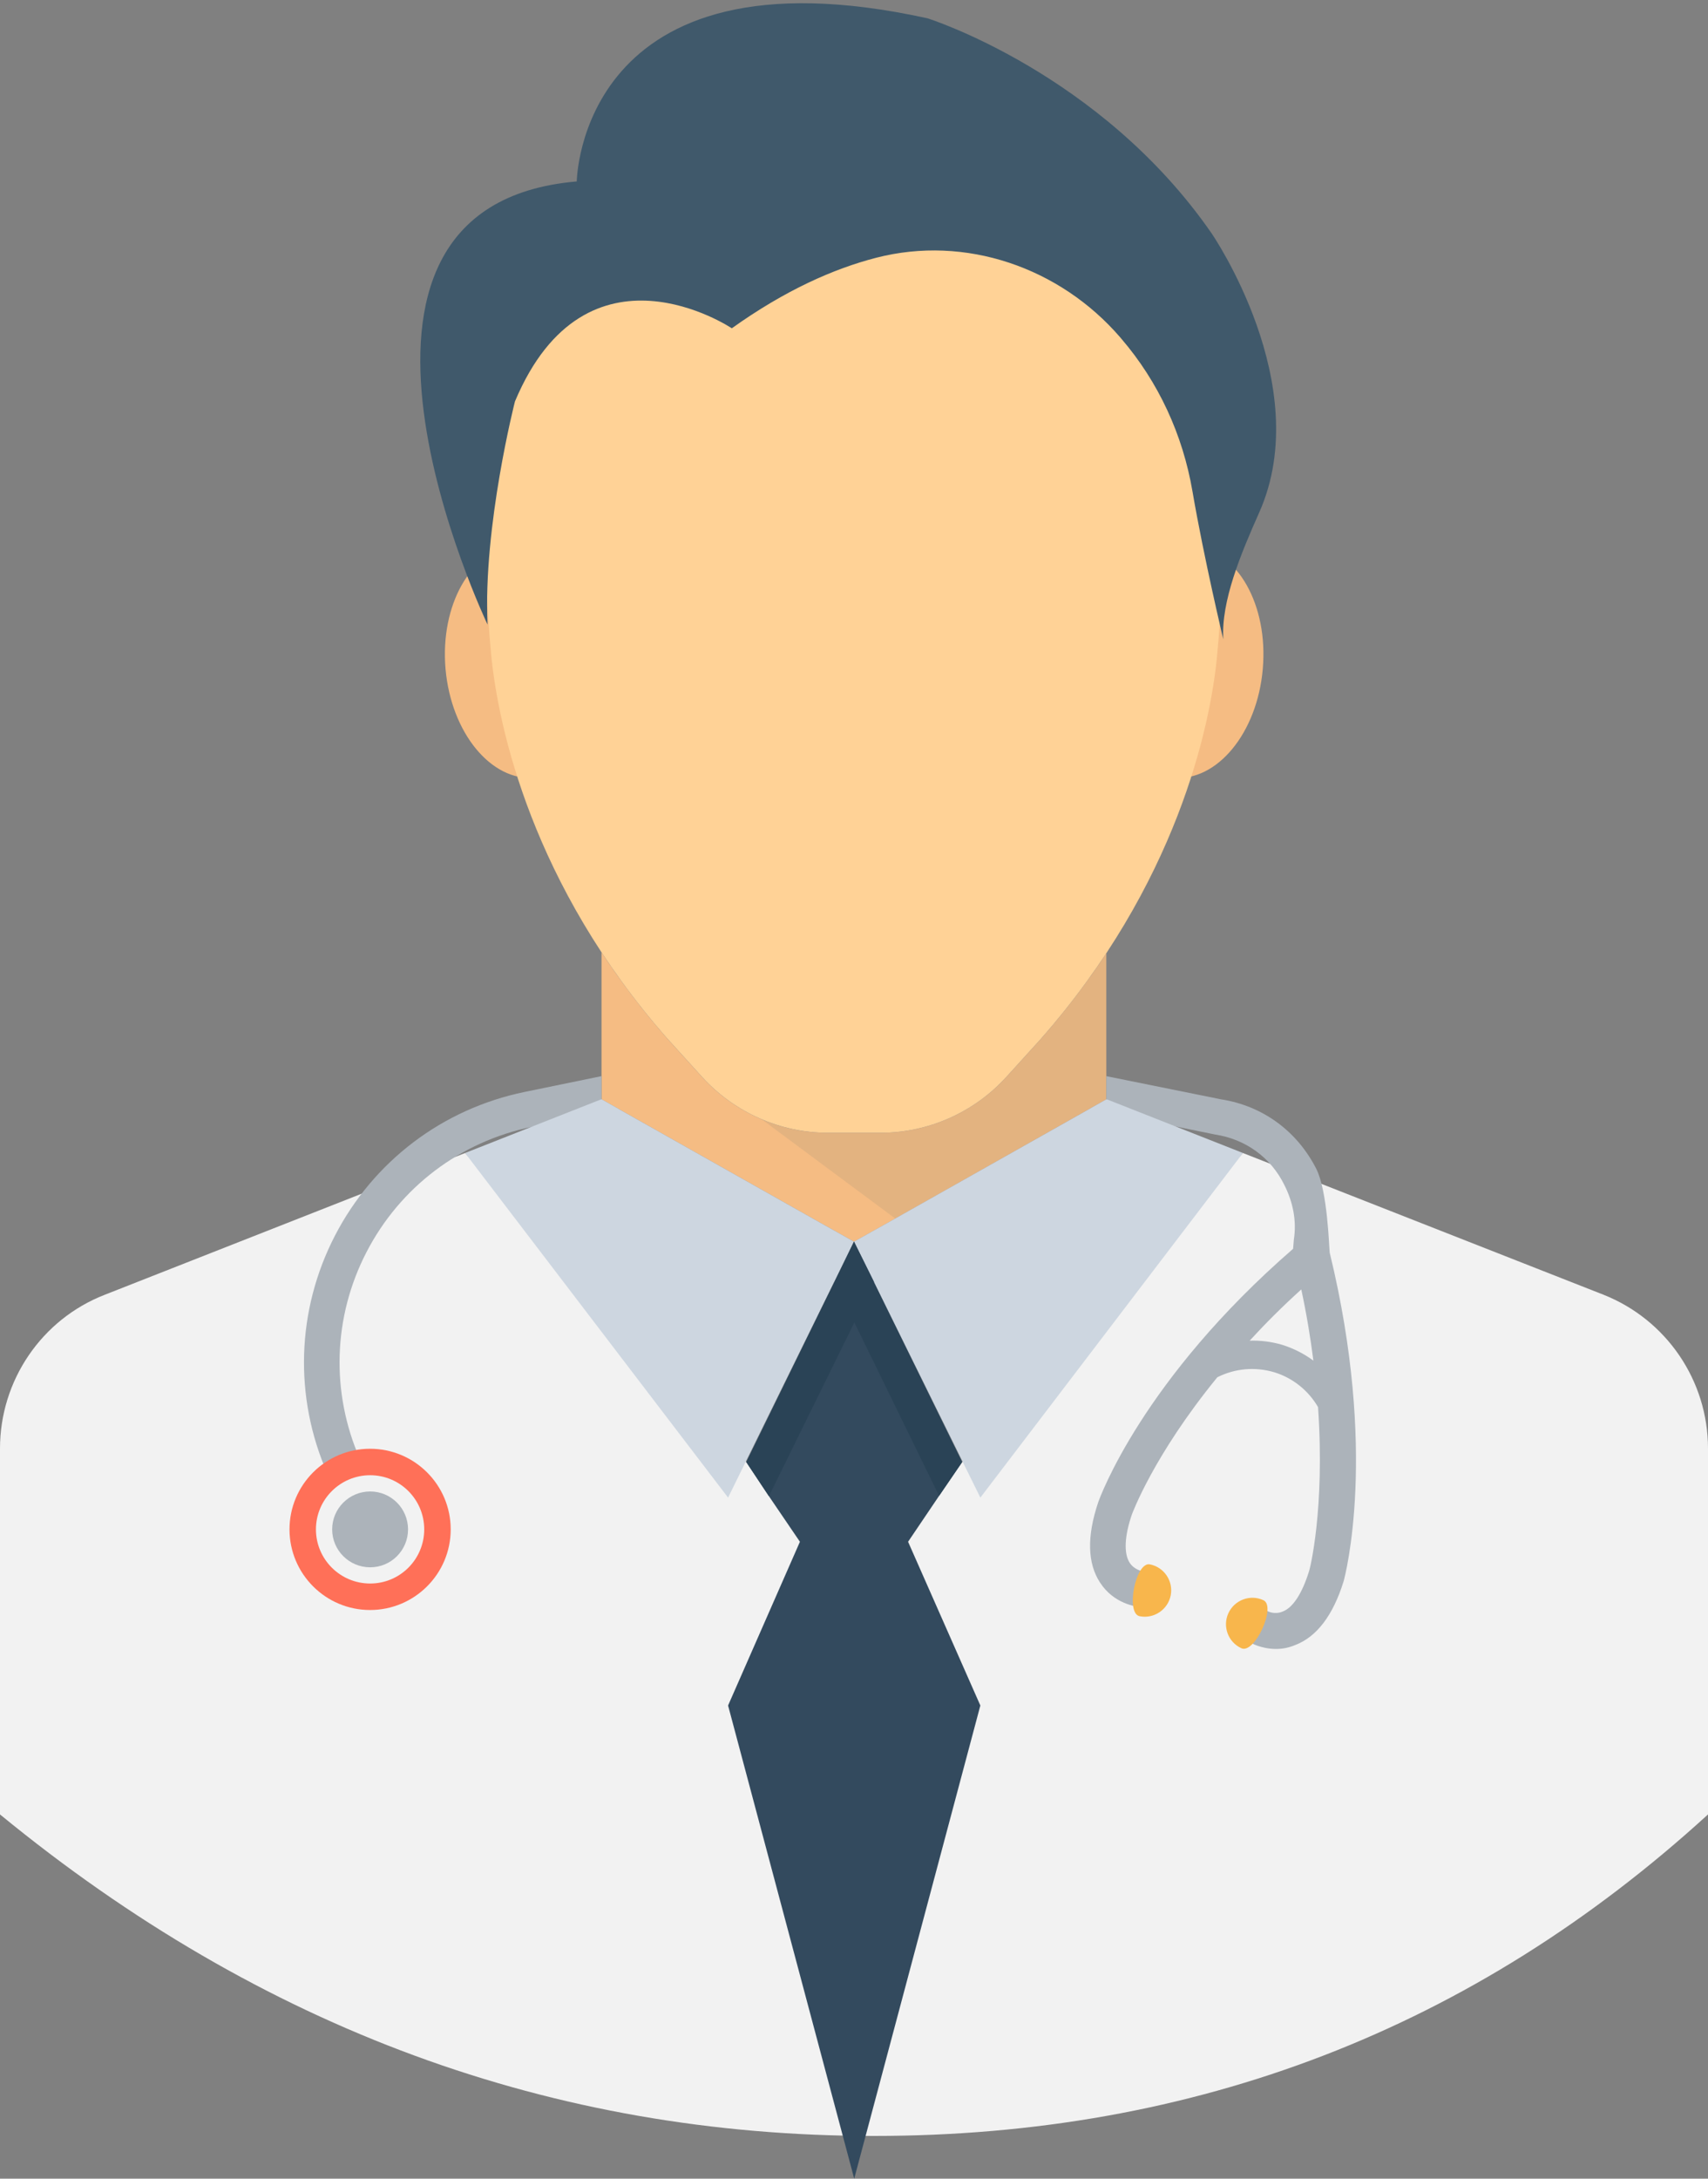
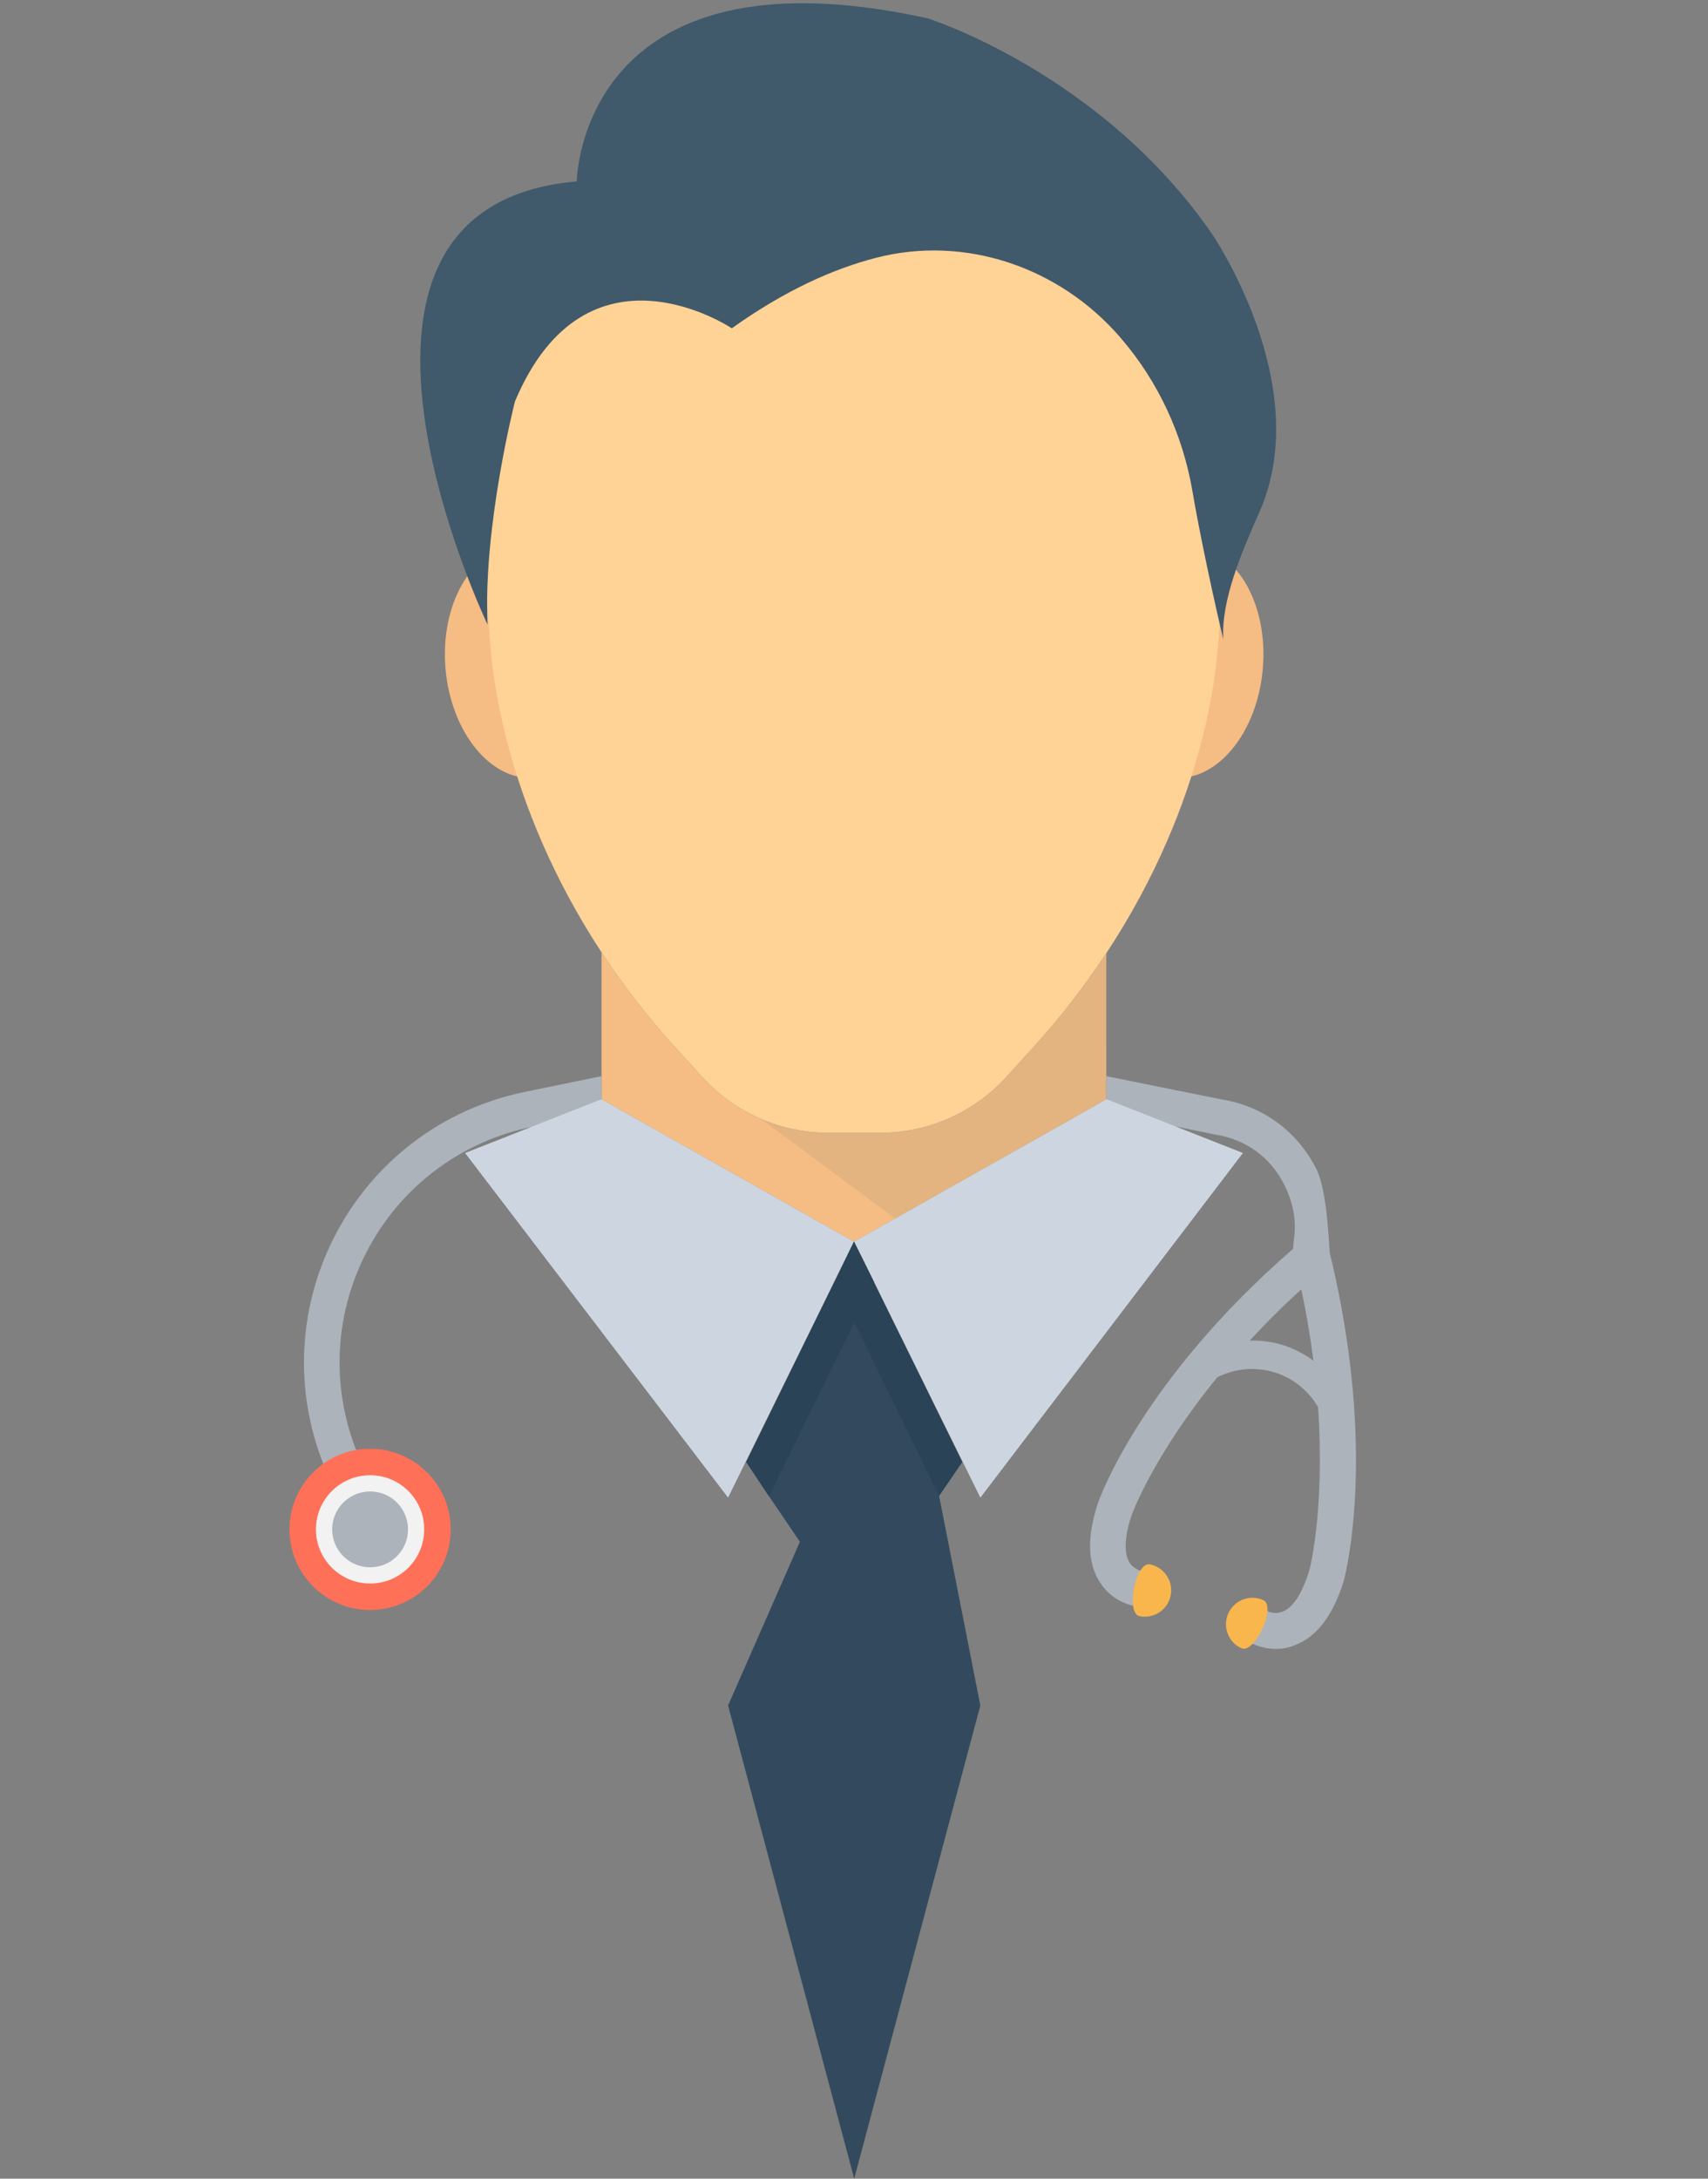
<svg xmlns="http://www.w3.org/2000/svg" width="80px" height="102px" viewBox="0 0 80 102" version="1.1">
  <rect x="0" y="0" width="80" height="102" fill="#808080" stroke="none" />
  <title>C49D8833-A9E3-48DE-AD78-4756E302066C</title>
  <desc>Created with sketchtool.</desc>
  <g id="Page-2" stroke="none" stroke-width="1" fill="none" fill-rule="evenodd">
    <g id="00-categorie" transform="translate(-883, -197)" fill-rule="nonzero">
      <g id="Group-8" transform="translate(385, 65)">
        <g id="doctor" transform="translate(498, 132)">
-           <path d="M80,84.948 C69.008,94.983 55.987,100 40.935,100 C25.883,100 12.238,94.983 0,84.948 L0,67.815 C0,64.632 1.95,61.763 4.915,60.615 L21.783,53.982 L34.95,68.45 L39.082,60.033 L39.082,60.017 L40,58.132 L40.935,60.017 L45.068,68.45 L58.217,53.982 L75.102,60.615 C78.05,61.782 80,64.632 80,67.815 L80,84.948 Z" id="Path" fill="#F2F2F2" />
          <path d="M51.8,51.482 L51.817,51.482 L51.817,44.632 C50.942,45.958 49.925,47.305 48.743,48.652 L47.11,50.452 C45.61,52.083 43.477,53.035 41.26,53.035 L38.76,53.035 C36.543,53.035 34.408,52.085 32.91,50.452 L31.277,48.652 C30.082,47.293 29.054,45.928 28.175,44.588 L28.175,51.47 L28.202,51.483 L38.485,57.283 L40.002,58.133 L41.519,57.283 L51.8,51.482 Z" id="Path" fill="#F5BC83" />
          <g id="Group" opacity="0.1" transform="translate(35.625, 44.531)" fill="#40596B">
            <g id="Path">
              <path d="M0.16,7.894 C0.15,7.89 0.14,7.887 0.13,7.884 C0.113,7.877 0.095,7.872 0.078,7.867 C0.062,7.859 0.043,7.857 0.02,7.849 L6.305,12.517 L16.175,6.95 L16.185,6.95 L16.192,0.135 C16.175,0.16 13.848,3.209 13.118,4.117 L11.485,5.919 C9.985,7.55 7.852,8.502 5.635,8.502 L3.135,8.502 C2.63,8.502 2.135,8.447 1.65,8.344 C1.137,8.245 0.642,8.092 0.16,7.894" />
            </g>
          </g>
          <g id="Group" transform="translate(20.781, 25.469)" fill="#F5BC83">
            <path d="M7.522,5.205 C7.782,8.196 6.33,10.768 4.28,10.945 C2.227,11.125 0.352,8.843 0.087,5.851 C-0.173,2.86 1.279,0.291 3.332,0.111 C5.384,-0.069 7.262,2.211 7.522,5.205" id="Path" />
            <path d="M38.365,5.855 C38.105,8.846 36.227,11.126 34.175,10.946 C32.122,10.766 30.669,8.198 30.934,5.206 C31.194,2.215 33.072,-0.067 35.124,0.113 C37.177,0.29 38.629,2.861 38.365,5.855" id="Path" />
          </g>
          <path d="M57.008,30.683 C56.693,34.033 55.107,41.415 48.743,48.648 L47.11,50.448 C45.61,52.082 43.477,53.033 41.26,53.033 L38.76,53.033 C36.543,53.033 34.408,52.083 32.91,50.448 L31.277,48.648 C24.91,41.415 23.343,34.032 23.008,30.683 C22.558,26.067 22.742,20.2 23.008,18.683 C24.525,9.8 32.127,4.283 40.01,4.283 C47.892,4.283 55.492,9.8 57.008,18.683 C57.275,20.2 57.458,26.068 57.008,30.683" id="Path" fill="#FFD296" />
          <path d="M27.015,8.495 C27.015,8.495 27.132,-2.727 43.447,0.858 C43.447,0.858 51.542,3.402 56.75,10.925 C56.75,10.925 61.637,18.022 58.98,23.992 C58.117,25.93 57.19,28.148 57.297,29.93 C57.297,29.93 56.392,26.148 55.852,22.997 C55.4,20.357 54.263,17.883 52.518,15.853 L52.467,15.792 C49.642,12.52 45.22,10.99 41.038,12.068 C39.043,12.583 36.773,13.588 34.277,15.37 C34.277,15.37 27.48,10.808 24.12,18.793 C24.12,18.793 22.623,24.63 22.835,29.24 C22.835,29.238 13.48,9.652 27.015,8.495" id="Path" fill="#40596B" />
          <path d="M62.282,58.648 C62.248,58.365 62.183,55.767 61.65,54.717 C60.748,52.948 59.133,51.767 57.183,51.467 L51.817,50.383 L51.817,51.483 L51.8,51.483 L51.032,51.917 L56.917,53.117 C58.333,53.333 59.518,54.183 60.15,55.465 C60.567,56.282 60.737,57.167 60.602,58.033 L60.567,58.466 C53.517,64.583 51.517,70.1 51.433,70.35 C50.903,71.933 50.935,73.183 51.518,74.083 C52.17,75.1 53.233,75.216 53.367,75.233 L53.533,73.566 C53.517,73.566 53.117,73.498 52.902,73.15 C52.635,72.715 52.667,71.916 53.018,70.898 C53.035,70.863 54.018,68.15 57.018,64.48 C57.852,64.063 58.783,63.981 59.685,64.246 C60.552,64.513 61.283,65.098 61.735,65.878 C62.067,70.696 61.335,73.53 61.318,73.546 C61,74.58 60.567,75.263 60.085,75.446 C59.702,75.615 59.35,75.43 59.35,75.413 L58.933,76.145 L58.5,76.866 C58.568,76.916 59.083,77.2 59.767,77.2 C60.05,77.2 60.353,77.15 60.668,77.016 C61.668,76.635 62.437,75.633 62.933,74.033 C63.002,73.783 64.55,67.965 62.282,58.648 M60.068,62.965 C59.567,62.815 59.033,62.75 58.532,62.767 C59.252,61.982 60.048,61.183 60.95,60.368 C61.2,61.533 61.383,62.65 61.517,63.702 C61.083,63.382 60.598,63.133 60.068,62.965" id="Shape" fill="#ACB3BA" />
          <g id="Group" transform="translate(52.969, 73.125)" fill="#F8B64C">
            <path d="M1.865,1.568 C1.731,2.238 1.08,2.675 0.41,2.543 C-0.257,2.412 0.218,-0.017 0.888,0.115 C1.558,0.247 1.996,0.898 1.865,1.568" id="Path" />
            <path d="M4.566,2.402 C4.283,3.023 4.553,3.757 5.175,4.042 C5.796,4.327 6.828,2.078 6.206,1.792 C5.59,1.507 4.853,1.78 4.566,2.402" id="Path" />
          </g>
          <path d="M28.2,51.482 L28.173,51.468 L28.173,50.382 L24.57,51.123 C20.725,51.915 17.49,54.368 15.687,57.852 C13.887,61.338 13.757,65.398 15.335,68.992 L16.862,68.322 C15.488,65.192 15.595,61.657 17.168,58.618 C18.737,55.585 21.557,53.447 24.903,52.758 L28.975,51.92 L28.2,51.482 Z" id="Path" fill="#ACB3BA" />
          <g id="Group" transform="translate(21.719, 51.406)" fill="#CDD6E0">
            <polygon id="Path" points="36.498 2.575 24.2 18.709 18.281 6.725 19.798 5.875 30.081 0.075 30.098 0.075 30.115 0.059" />
            <polygon id="Path" points="0.065 2.575 12.383 18.709 18.281 6.725 16.765 5.875 6.481 0.075 6.448 0.059" />
          </g>
-           <path d="M34.102,79.848 L37.467,72.182 L36.015,70.048 L34.952,68.448 L39.082,60.017 L40,58.132 L40.935,60.017 L40.935,60.033 L45.068,68.448 L43.985,70.033 L42.533,72.182 L45.918,79.848 C41.979,94.616 40.01,102 40.01,102 C40.01,102 38.041,94.616 34.102,79.848 Z" id="Path" fill="#334A5E" />
+           <path d="M34.102,79.848 L37.467,72.182 L36.015,70.048 L34.952,68.448 L39.082,60.017 L40,58.132 L40.935,60.017 L40.935,60.033 L45.068,68.448 L43.985,70.033 L45.918,79.848 C41.979,94.616 40.01,102 40.01,102 C40.01,102 38.041,94.616 34.102,79.848 Z" id="Path" fill="#334A5E" />
          <polygon id="Path" fill="#2A4356" points="45.068 68.448 43.985 70.033 40.017 61.915 36.015 70.048 34.952 68.448 39.082 60.017 40 58.132 40.935 60.017 40.935 60.033" />
          <path d="M21.11,71.602 C21.11,73.685 19.417,75.377 17.333,75.377 C15.25,75.377 13.56,73.685 13.56,71.602 C13.56,69.518 15.25,67.828 17.333,67.828 C19.417,67.828 21.11,69.518 21.11,71.602" id="Path" fill="#FF7058" />
          <path d="M19.87,71.602 C19.87,73.002 18.737,74.137 17.337,74.137 C15.933,74.137 14.798,73 14.798,71.602 C14.798,70.203 15.935,69.067 17.337,69.067 C18.737,69.067 19.87,70.202 19.87,71.602" id="Path" fill="#F2F2F2" />
          <path d="M19.112,71.602 C19.112,72.585 18.317,73.378 17.338,73.378 C16.355,73.378 15.558,72.583 15.558,71.602 C15.558,70.622 16.357,69.827 17.338,69.827 C18.317,69.827 19.112,70.622 19.112,71.602" id="Path" fill="#ACB3BA" />
        </g>
      </g>
    </g>
  </g>
</svg>